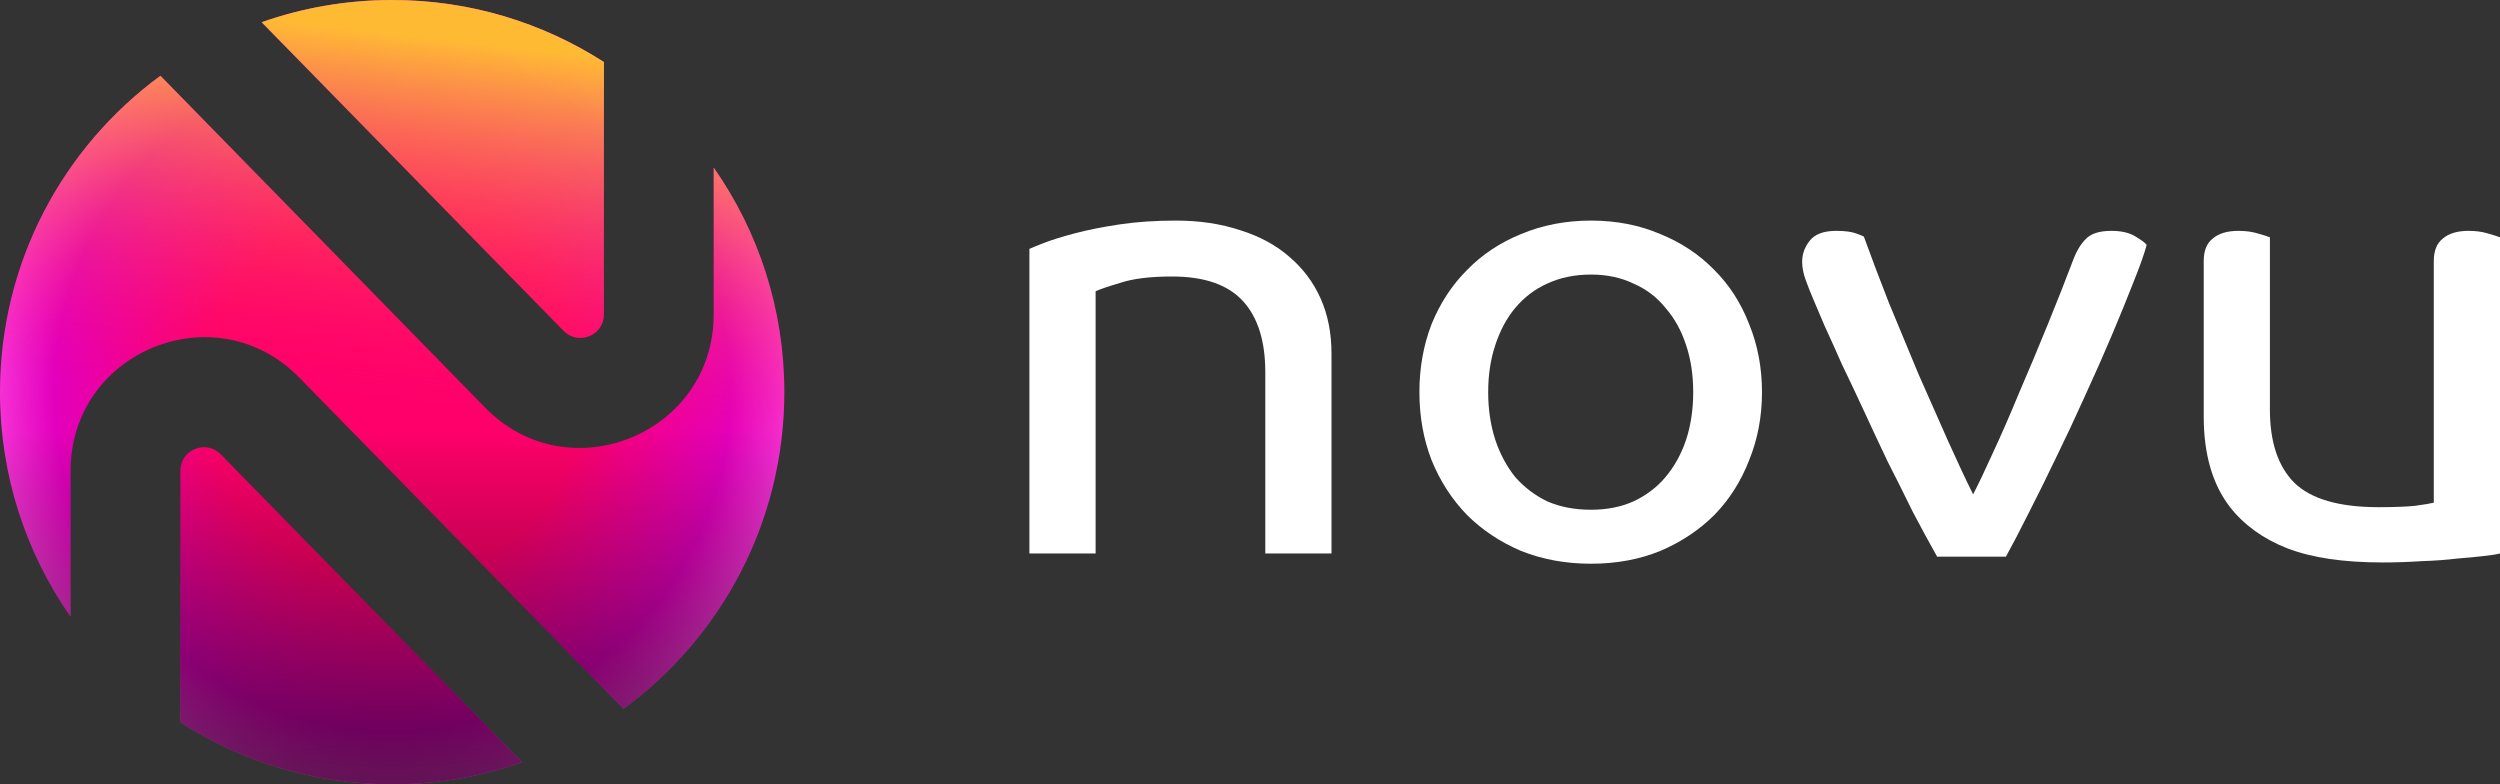
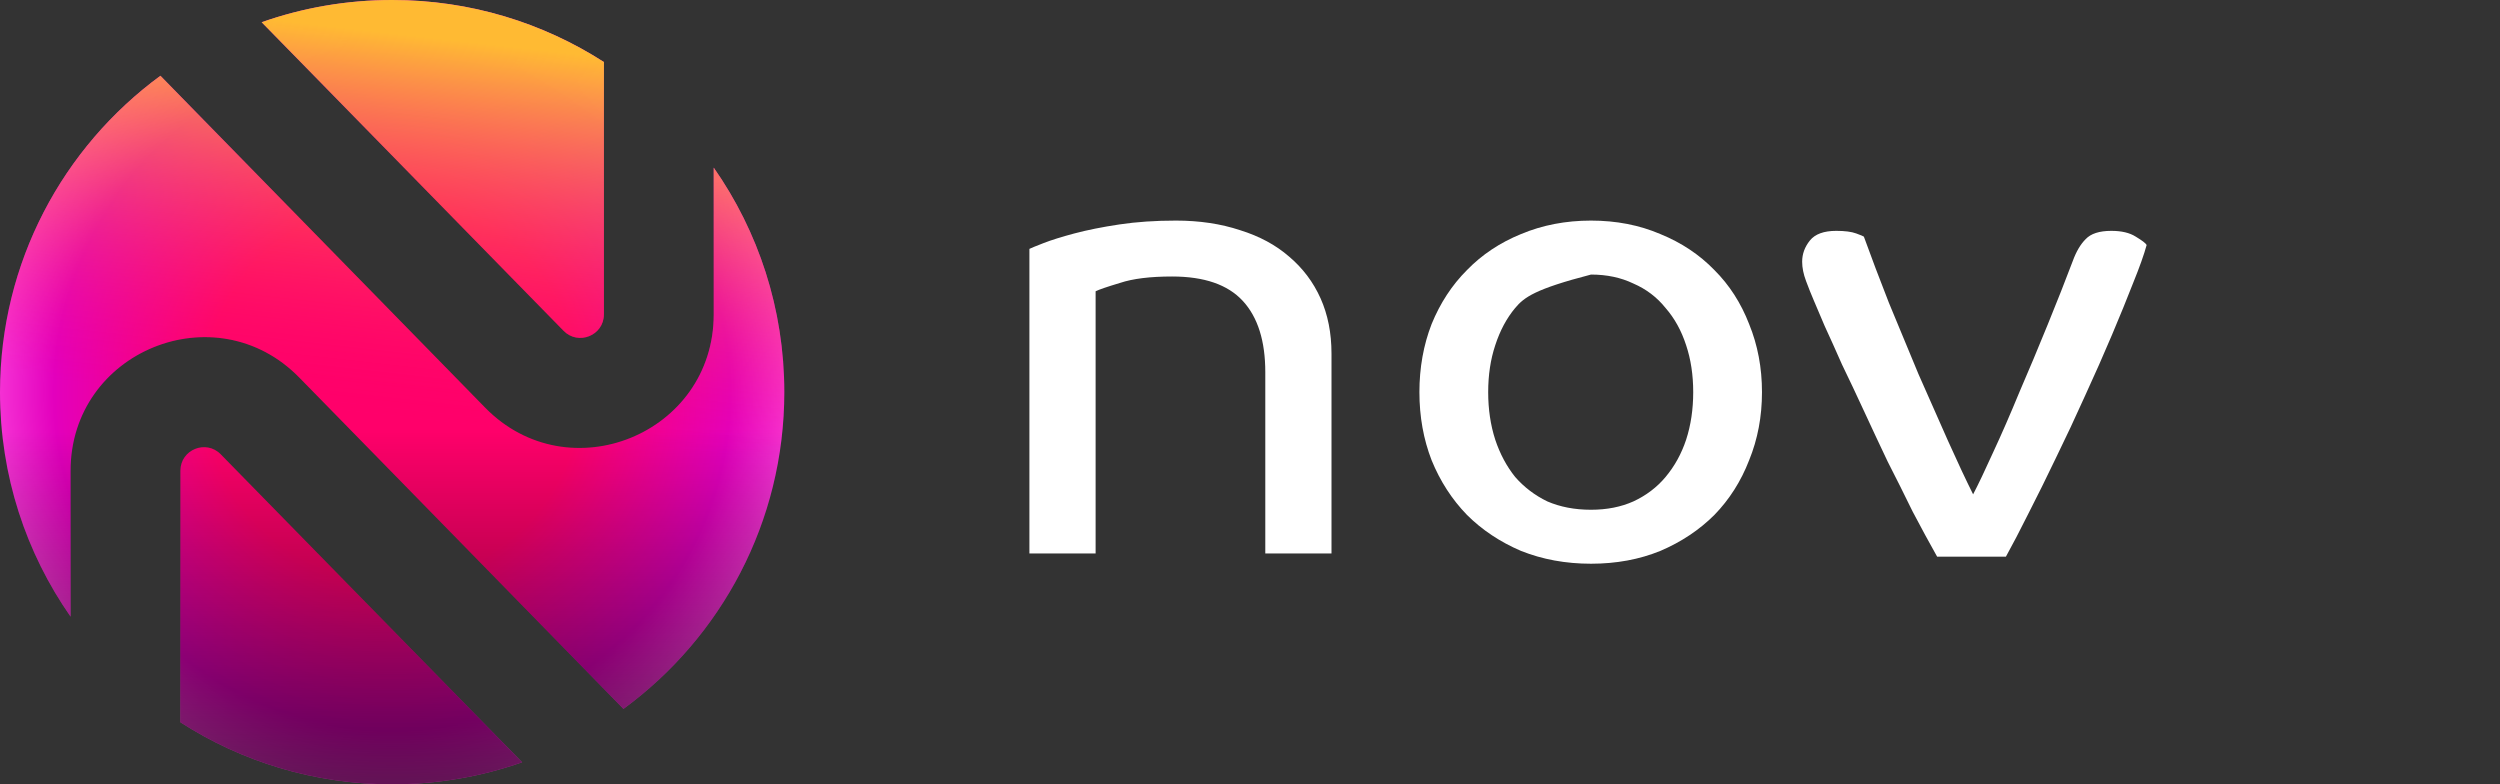
<svg xmlns="http://www.w3.org/2000/svg" width="102" height="32" viewBox="0 0 102 32" fill="none">
  <rect x="0" y="0" width="102" height="32" fill="#333333" stroke="none" />
  <path d="M51.624 22.581V15.187C51.624 13.911 51.318 12.941 50.706 12.277C50.094 11.613 49.133 11.281 47.821 11.281C46.93 11.281 46.222 11.368 45.697 11.543C45.173 11.7 44.841 11.814 44.701 11.884V22.581H42V10.154C42.07 10.119 42.262 10.04 42.577 9.918C42.892 9.795 43.311 9.664 43.836 9.524C44.36 9.385 44.972 9.262 45.671 9.157C46.37 9.052 47.14 9 47.979 9C48.94 9 49.814 9.131 50.601 9.393C51.388 9.638 52.052 9.996 52.594 10.468C53.153 10.94 53.581 11.508 53.879 12.172C54.176 12.836 54.325 13.588 54.325 14.427V22.581H51.624Z" fill="white" />
-   <path d="M71.889 16C71.889 16.996 71.714 17.923 71.364 18.779C71.032 19.636 70.56 20.378 69.948 21.008C69.336 21.619 68.602 22.109 67.745 22.476C66.889 22.825 65.945 23 64.913 23C63.882 23 62.929 22.825 62.055 22.476C61.199 22.109 60.464 21.619 59.852 21.008C59.241 20.378 58.76 19.636 58.41 18.779C58.078 17.923 57.912 16.996 57.912 16C57.912 15.004 58.078 14.077 58.41 13.221C58.76 12.364 59.241 11.63 59.852 11.019C60.464 10.389 61.199 9.9 62.055 9.551C62.929 9.184 63.882 9 64.913 9C65.945 9 66.889 9.184 67.745 9.551C68.602 9.9 69.336 10.389 69.948 11.019C70.56 11.63 71.032 12.364 71.364 13.221C71.714 14.077 71.889 15.004 71.889 16ZM69.083 16C69.083 15.301 68.987 14.663 68.794 14.086C68.602 13.492 68.322 12.985 67.955 12.566C67.606 12.129 67.168 11.796 66.644 11.569C66.137 11.325 65.56 11.202 64.913 11.202C64.249 11.202 63.655 11.325 63.13 11.569C62.623 11.796 62.186 12.129 61.819 12.566C61.469 12.985 61.199 13.492 61.006 14.086C60.814 14.663 60.718 15.301 60.718 16C60.718 16.699 60.814 17.346 61.006 17.94C61.199 18.517 61.469 19.024 61.819 19.461C62.186 19.88 62.623 20.212 63.13 20.457C63.655 20.684 64.249 20.798 64.913 20.798C65.56 20.798 66.137 20.684 66.644 20.457C67.168 20.212 67.606 19.88 67.955 19.461C68.322 19.024 68.602 18.517 68.794 17.94C68.987 17.346 69.083 16.699 69.083 16Z" fill="white" />
+   <path d="M71.889 16C71.889 16.996 71.714 17.923 71.364 18.779C71.032 19.636 70.56 20.378 69.948 21.008C69.336 21.619 68.602 22.109 67.745 22.476C66.889 22.825 65.945 23 64.913 23C63.882 23 62.929 22.825 62.055 22.476C61.199 22.109 60.464 21.619 59.852 21.008C59.241 20.378 58.76 19.636 58.41 18.779C58.078 17.923 57.912 16.996 57.912 16C57.912 15.004 58.078 14.077 58.41 13.221C58.76 12.364 59.241 11.63 59.852 11.019C60.464 10.389 61.199 9.9 62.055 9.551C62.929 9.184 63.882 9 64.913 9C65.945 9 66.889 9.184 67.745 9.551C68.602 9.9 69.336 10.389 69.948 11.019C70.56 11.63 71.032 12.364 71.364 13.221C71.714 14.077 71.889 15.004 71.889 16ZM69.083 16C69.083 15.301 68.987 14.663 68.794 14.086C68.602 13.492 68.322 12.985 67.955 12.566C67.606 12.129 67.168 11.796 66.644 11.569C66.137 11.325 65.56 11.202 64.913 11.202C62.623 11.796 62.186 12.129 61.819 12.566C61.469 12.985 61.199 13.492 61.006 14.086C60.814 14.663 60.718 15.301 60.718 16C60.718 16.699 60.814 17.346 61.006 17.94C61.199 18.517 61.469 19.024 61.819 19.461C62.186 19.88 62.623 20.212 63.13 20.457C63.655 20.684 64.249 20.798 64.913 20.798C65.56 20.798 66.137 20.684 66.644 20.457C67.168 20.212 67.606 19.88 67.955 19.461C68.322 19.024 68.602 18.517 68.794 17.94C68.987 17.346 69.083 16.699 69.083 16Z" fill="white" />
  <path d="M87.583 9.996C87.479 10.381 87.295 10.896 87.033 11.543C86.788 12.172 86.5 12.88 86.167 13.667C85.835 14.453 85.468 15.283 85.066 16.157C84.681 17.014 84.288 17.853 83.886 18.674C83.501 19.478 83.126 20.238 82.758 20.955C82.409 21.654 82.103 22.24 81.841 22.712H79.035C78.72 22.152 78.388 21.541 78.038 20.876C77.706 20.195 77.365 19.513 77.016 18.831C76.684 18.132 76.36 17.442 76.046 16.76C75.731 16.079 75.434 15.449 75.154 14.873C74.892 14.278 74.656 13.754 74.446 13.3C74.254 12.845 74.105 12.496 74 12.251C73.895 12.006 73.79 11.744 73.686 11.464C73.581 11.185 73.528 10.923 73.528 10.678C73.528 10.363 73.633 10.075 73.843 9.813C74.053 9.551 74.411 9.419 74.918 9.419C75.268 9.419 75.539 9.454 75.731 9.524C75.923 9.594 76.028 9.638 76.046 9.655C76.343 10.477 76.684 11.377 77.068 12.356C77.47 13.335 77.872 14.305 78.275 15.266C78.694 16.21 79.096 17.119 79.481 17.992C79.865 18.849 80.206 19.574 80.503 20.169C80.713 19.767 80.984 19.198 81.316 18.464C81.666 17.713 82.024 16.891 82.391 16C82.776 15.109 83.161 14.191 83.545 13.247C83.93 12.303 84.271 11.438 84.568 10.652C84.708 10.267 84.882 9.97 85.092 9.76C85.302 9.533 85.652 9.419 86.141 9.419C86.561 9.419 86.893 9.498 87.138 9.655C87.4 9.813 87.549 9.926 87.583 9.996Z" fill="white" />
-   <path d="M99.299 10.652C99.299 10.232 99.421 9.926 99.666 9.734C99.911 9.524 100.261 9.419 100.715 9.419C101.012 9.419 101.275 9.454 101.502 9.524C101.747 9.594 101.913 9.647 102 9.682V22.581C101.878 22.616 101.659 22.65 101.344 22.685C101.047 22.72 100.68 22.755 100.243 22.79C99.806 22.843 99.325 22.878 98.801 22.895C98.276 22.93 97.743 22.948 97.201 22.948C95.611 22.948 94.317 22.755 93.32 22.371C92.341 21.986 91.564 21.427 90.987 20.693C90.27 19.767 89.912 18.534 89.912 16.996V10.652C89.912 10.232 90.034 9.926 90.279 9.734C90.523 9.524 90.873 9.419 91.328 9.419C91.625 9.419 91.887 9.454 92.114 9.524C92.359 9.594 92.525 9.647 92.612 9.682V16.708C92.612 18.036 92.945 19.032 93.609 19.697C94.291 20.361 95.436 20.693 97.044 20.693C97.656 20.693 98.145 20.675 98.512 20.64C98.897 20.588 99.159 20.544 99.299 20.509V10.652Z" fill="white" />
  <path fill-rule="evenodd" clip-rule="evenodd" d="M24.64 12.826C24.64 13.686 23.596 14.112 22.994 13.497L10.676 0.907C12.341 0.32 14.133 0 16 0C19.183 0 22.148 0.929 24.64 2.531V12.826ZM29.12 6.84V12.826C29.12 17.701 23.201 20.115 19.792 16.63L6.545 3.091C2.576 6.003 0 10.701 0 16C0 19.407 1.065 22.565 2.88 25.16V19.206C2.88 14.331 8.799 11.917 12.208 15.402L25.437 28.922C29.416 26.011 32 21.308 32 16C32 12.593 30.935 9.435 29.12 6.84ZM9.006 18.535L21.301 31.101C19.642 31.683 17.858 32 16 32C12.818 32 9.852 31.071 7.36 29.469V19.206C7.36 18.346 8.405 17.92 9.006 18.535Z" fill="url(#paint0_radial_22078_9645)" />
  <path fill-rule="evenodd" clip-rule="evenodd" d="M24.64 12.826C24.64 13.686 23.596 14.112 22.994 13.497L10.676 0.907C12.341 0.32 14.133 0 16 0C19.183 0 22.148 0.929 24.64 2.531V12.826ZM29.12 6.84V12.826C29.12 17.701 23.201 20.115 19.792 16.63L6.545 3.091C2.576 6.003 0 10.701 0 16C0 19.407 1.065 22.565 2.88 25.16V19.206C2.88 14.331 8.799 11.917 12.208 15.402L25.437 28.922C29.416 26.011 32 21.308 32 16C32 12.593 30.935 9.435 29.12 6.84ZM9.006 18.535L21.301 31.101C19.642 31.683 17.858 32 16 32C12.818 32 9.852 31.071 7.36 29.469V19.206C7.36 18.346 8.405 17.92 9.006 18.535Z" fill="url(#paint1_linear_22078_9645)" />
  <path fill-rule="evenodd" clip-rule="evenodd" d="M24.64 12.826C24.64 13.686 23.596 14.112 22.994 13.497L10.676 0.907C12.341 0.32 14.133 0 16 0C19.183 0 22.148 0.929 24.64 2.531V12.826ZM29.12 6.84V12.826C29.12 17.701 23.201 20.115 19.792 16.63L6.545 3.091C2.576 6.003 0 10.701 0 16C0 19.407 1.065 22.565 2.88 25.16V19.206C2.88 14.331 8.799 11.917 12.208 15.402L25.437 28.922C29.416 26.011 32 21.308 32 16C32 12.593 30.935 9.435 29.12 6.84ZM9.006 18.535L21.301 31.101C19.642 31.683 17.858 32 16 32C12.818 32 9.852 31.071 7.36 29.469V19.206C7.36 18.346 8.405 17.92 9.006 18.535Z" fill="url(#paint2_linear_22078_9645)" />
  <defs>
    <radialGradient id="paint0_radial_22078_9645" cx="0" cy="0" r="1" gradientUnits="userSpaceOnUse" gradientTransform="translate(16 16) rotate(135) scale(22.627 22.627)">
      <stop offset="0.34" stop-color="#FF006A" />
      <stop offset="0.613" stop-color="#E300BD" />
      <stop offset="0.767" stop-color="#FF4CE1" />
    </radialGradient>
    <linearGradient id="paint1_linear_22078_9645" x1="19.733" y1="-1.067" x2="16" y2="32" gradientUnits="userSpaceOnUse">
      <stop offset="0.085" stop-color="#FFBA33" />
      <stop offset="0.553" stop-color="#FF006A" stop-opacity="0" />
    </linearGradient>
    <linearGradient id="paint2_linear_22078_9645" x1="16" y1="0" x2="16" y2="32" gradientUnits="userSpaceOnUse">
      <stop offset="0.547" stop-opacity="0" />
      <stop offset="1" stop-opacity="0.6" />
    </linearGradient>
  </defs>
</svg>